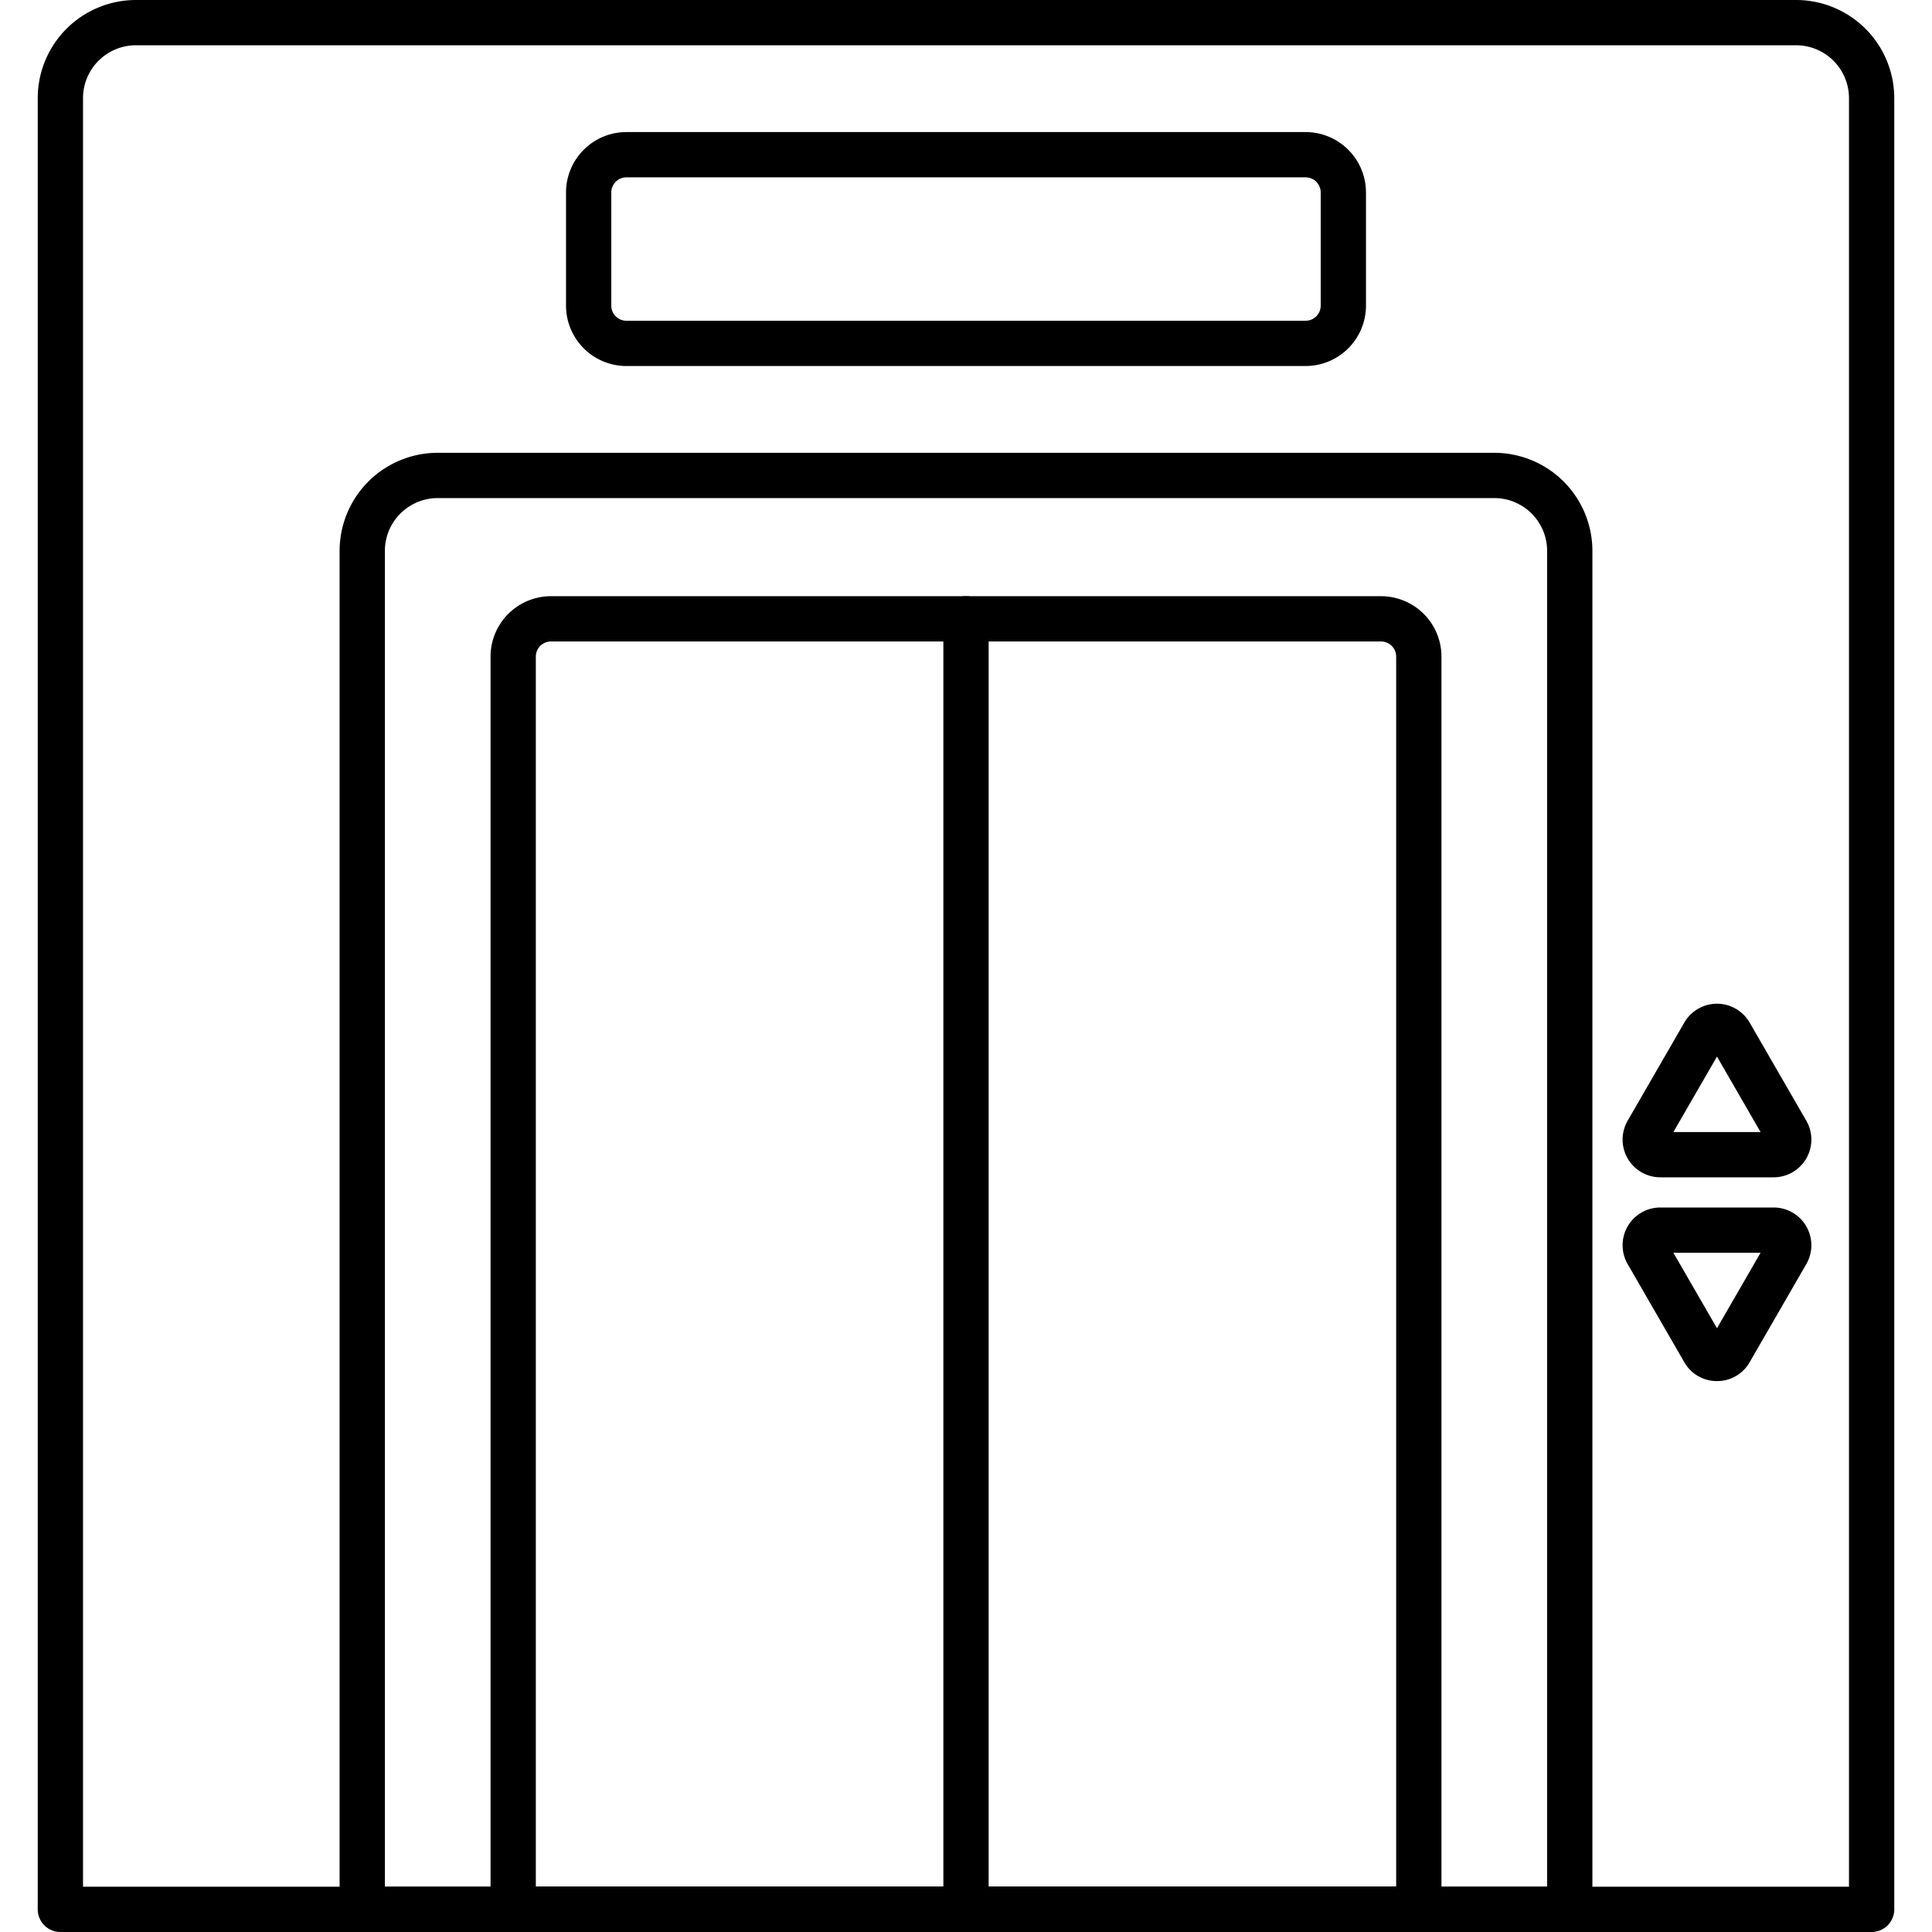
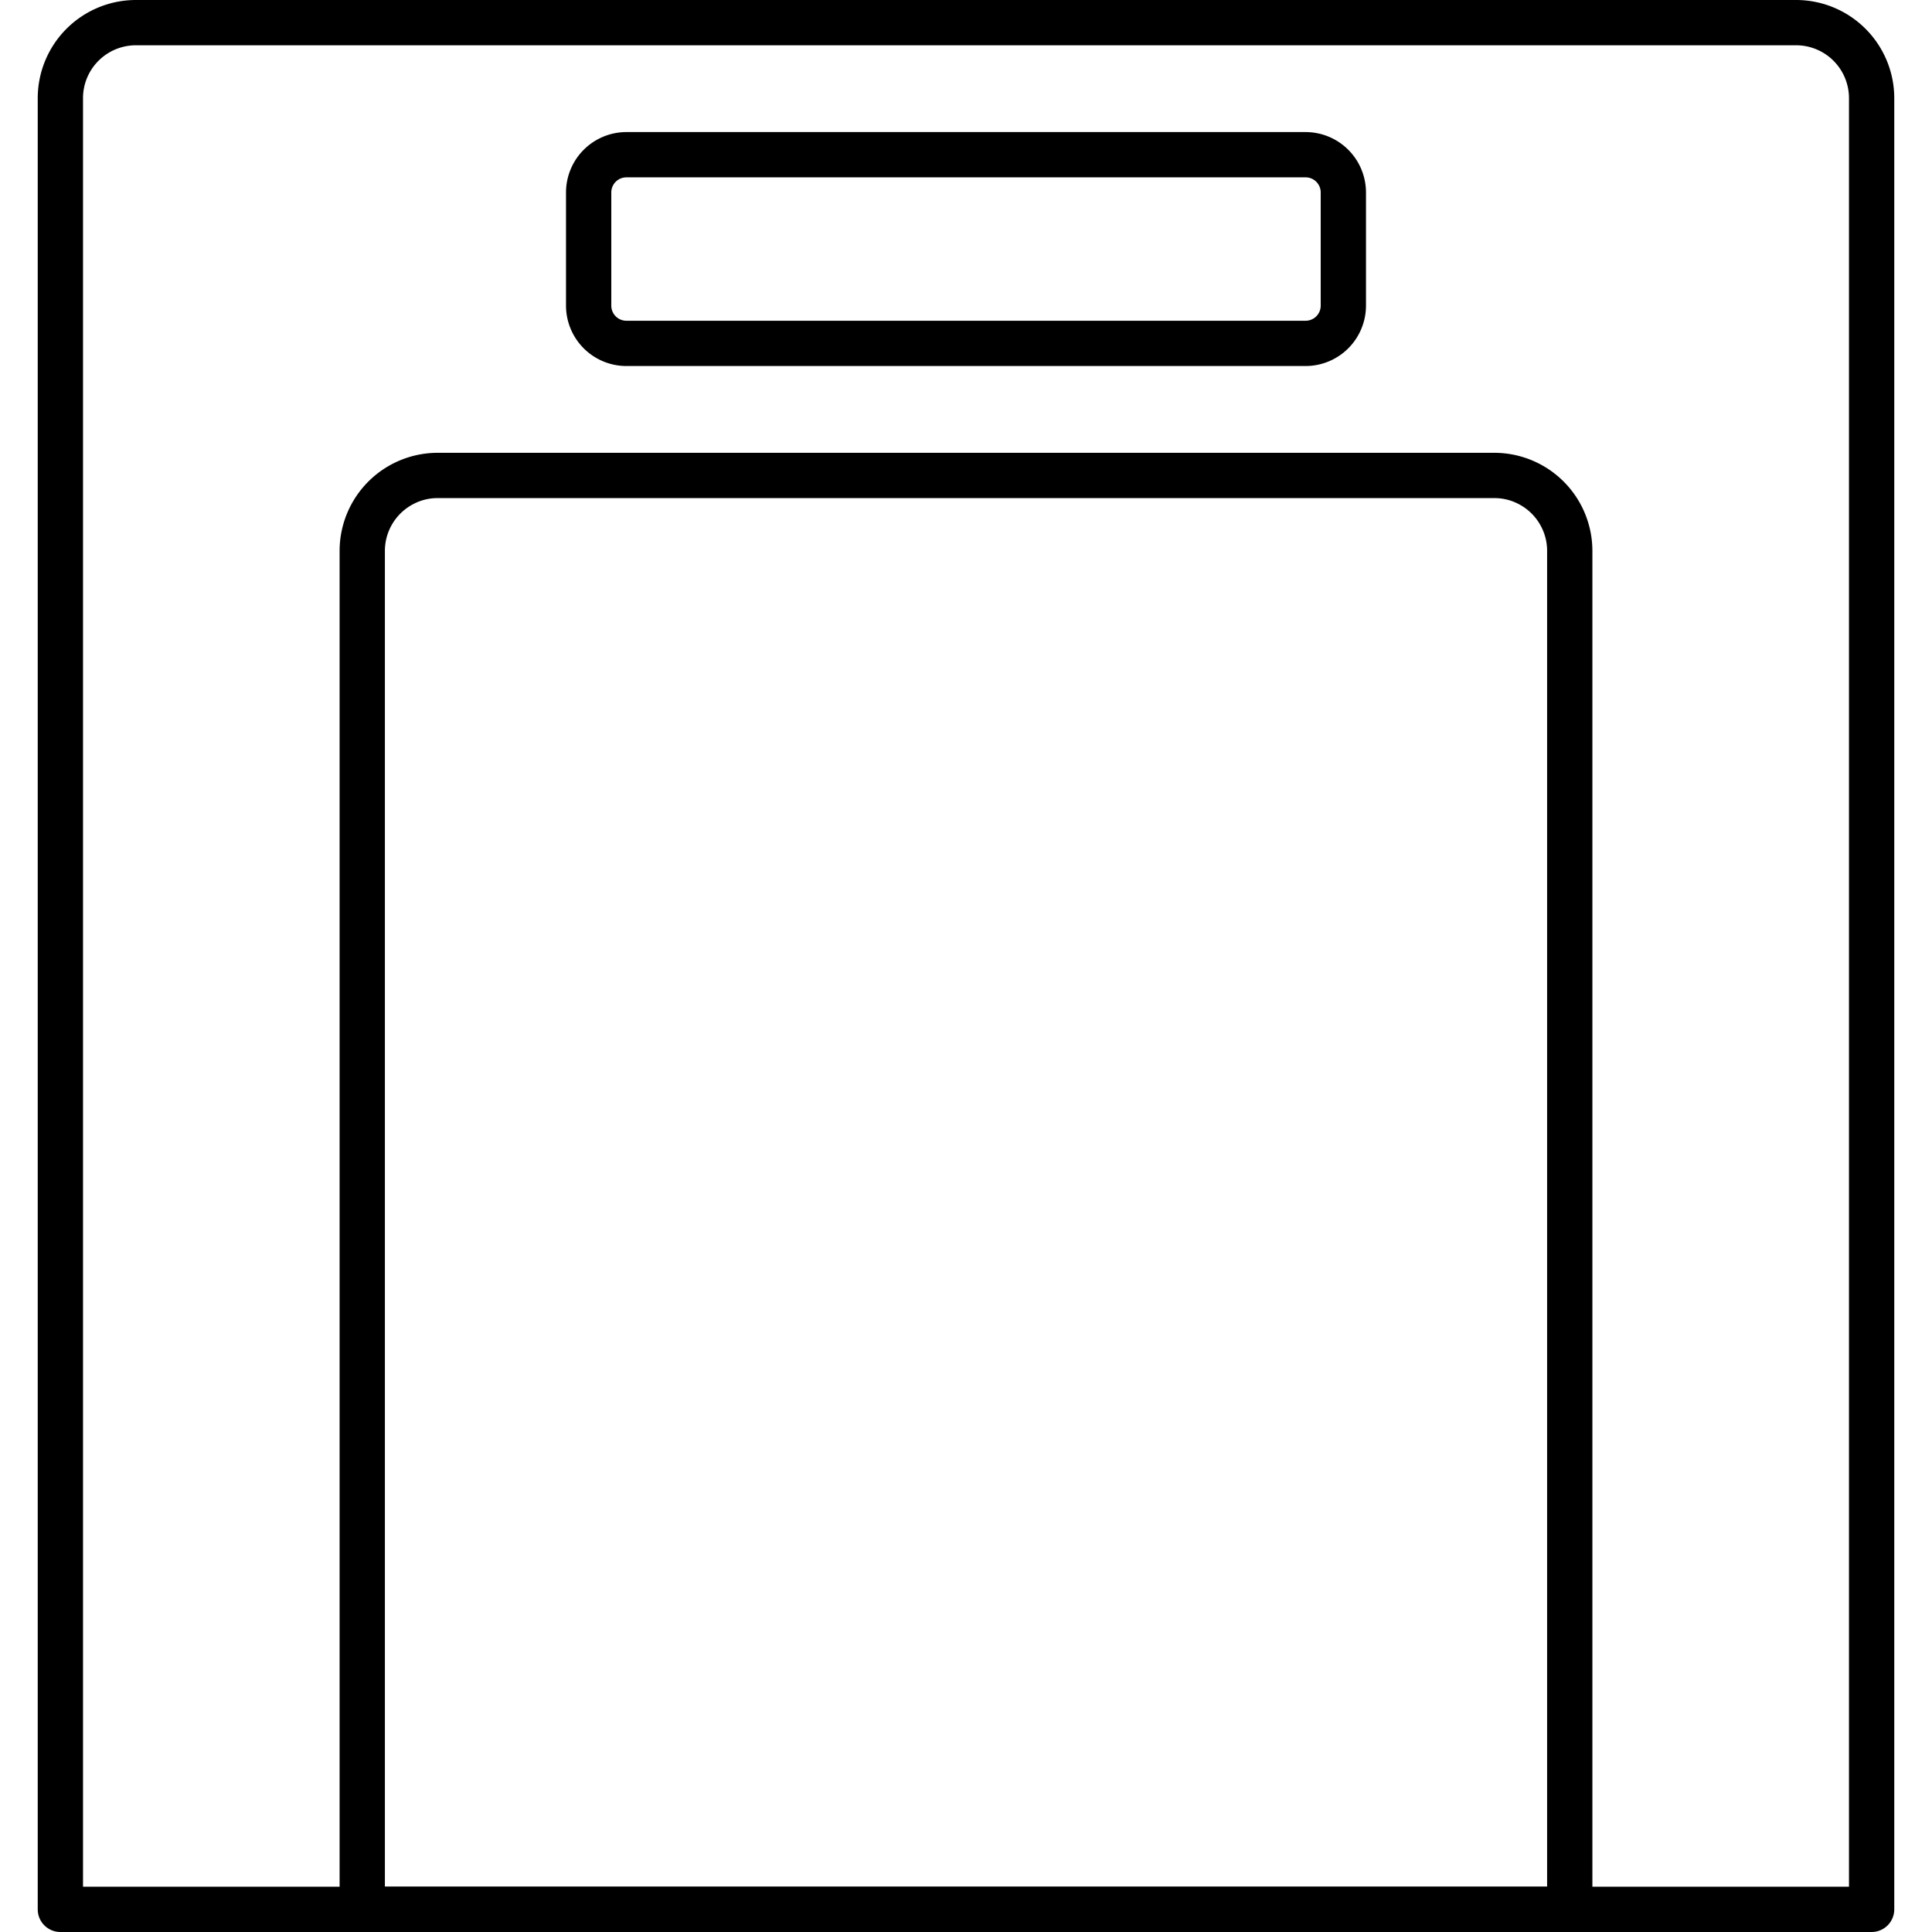
<svg xmlns="http://www.w3.org/2000/svg" width="88" height="88" viewBox="0 0 512 512">
  <g data-name="26-elevator copy">
    <path d="M496 512H16a6 6 0 01-6-6V26A26.029 26.029 0 0136 0h440a26.029 26.029 0 0126 26v480a6 6 0 01-6 6zM22 500h468V26a14.015 14.015 0 00-14-14H36a14.015 14.015 0 00-14 14z" />
    <path d="M346 97H166a16.019 16.019 0 01-16-16V51a16.019 16.019 0 0116-16h180a16.019 16.019 0 0116 16v30a16.019 16.019 0 01-16 16zM166 47a4 4 0 00-4 4v30a4 4 0 004 4h180a4 4 0 004-4V51a4 4 0 00-4-4zM416 512H96a6 6 0 01-6-6V146a26.006 26.006 0 0126-26h280a26.006 26.006 0 0126 26v360a6 6 0 01-6 6zm-314-12h308V146a13.753 13.753 0 00-1.582-6.461 13.906 13.906 0 00-5.939-5.947A13.767 13.767 0 00396 132H116a13.746 13.746 0 00-6.46 1.582A14 14 0 00102 146z" />
-     <path d="M376 512H136a6 6 0 01-6-6V174a16.019 16.019 0 0116-16h220a16.019 16.019 0 0116 16v332a6 6 0 01-6 6zm-234-12h228V174a4 4 0 00-4-4H146a4 4 0 00-4 4z" />
-     <path d="M256 512a6 6 0 01-6-6V164a6 6 0 0112 0v342a6 6 0 01-6 6zM470.028 312h-30.022a10 10 0 01-8.66-15l15.01-26a10 10 0 0117.322 0l15.01 26a10 10 0 01-8.66 15zm-26.558-12h23.094l-11.547-20zm13.279-23v.006zM455.018 366a9.9 9.9 0 01-8.662-5l-15.01-26a10 10 0 018.66-15h30.022a10 10 0 018.66 15l-15.01 26a9.9 9.9 0 01-8.66 5zm-1.729-11.006V355zM443.47 332l11.547 20 11.547-20z" />
  </g>
</svg>